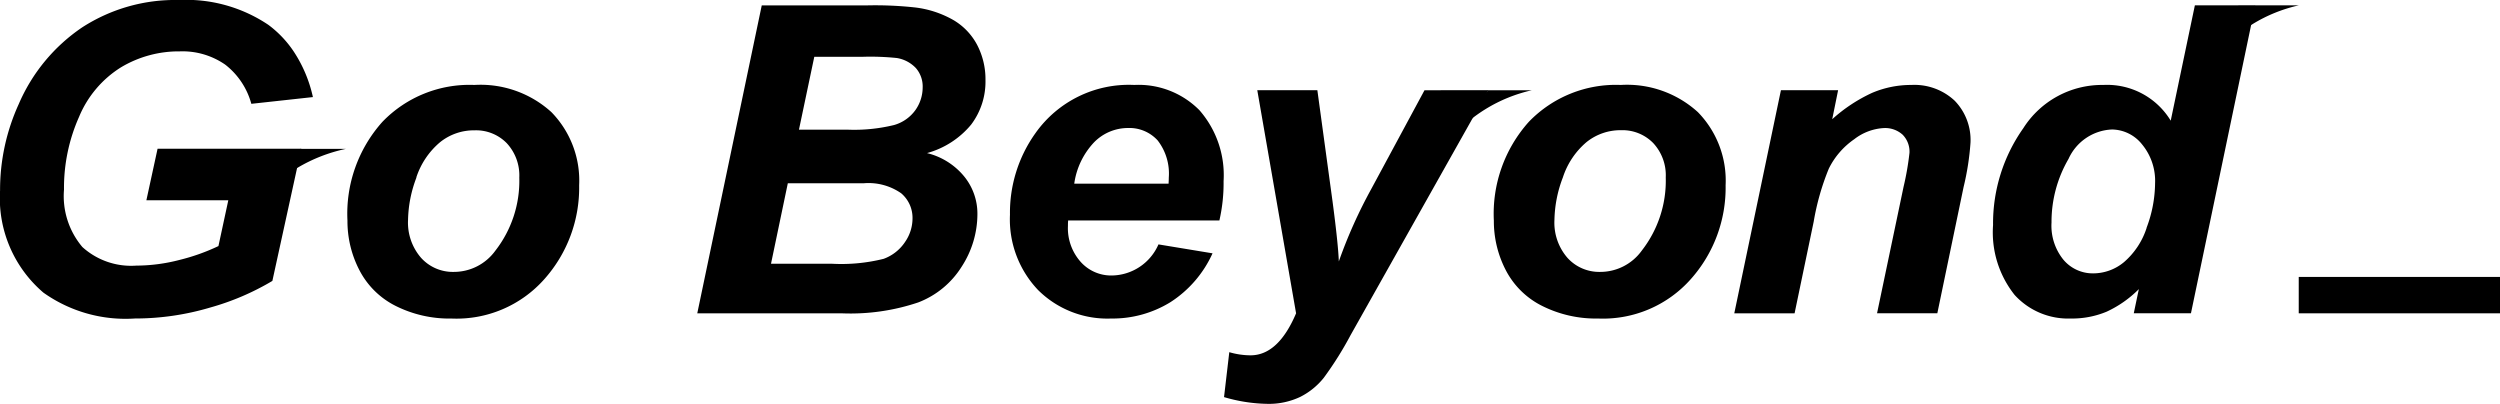
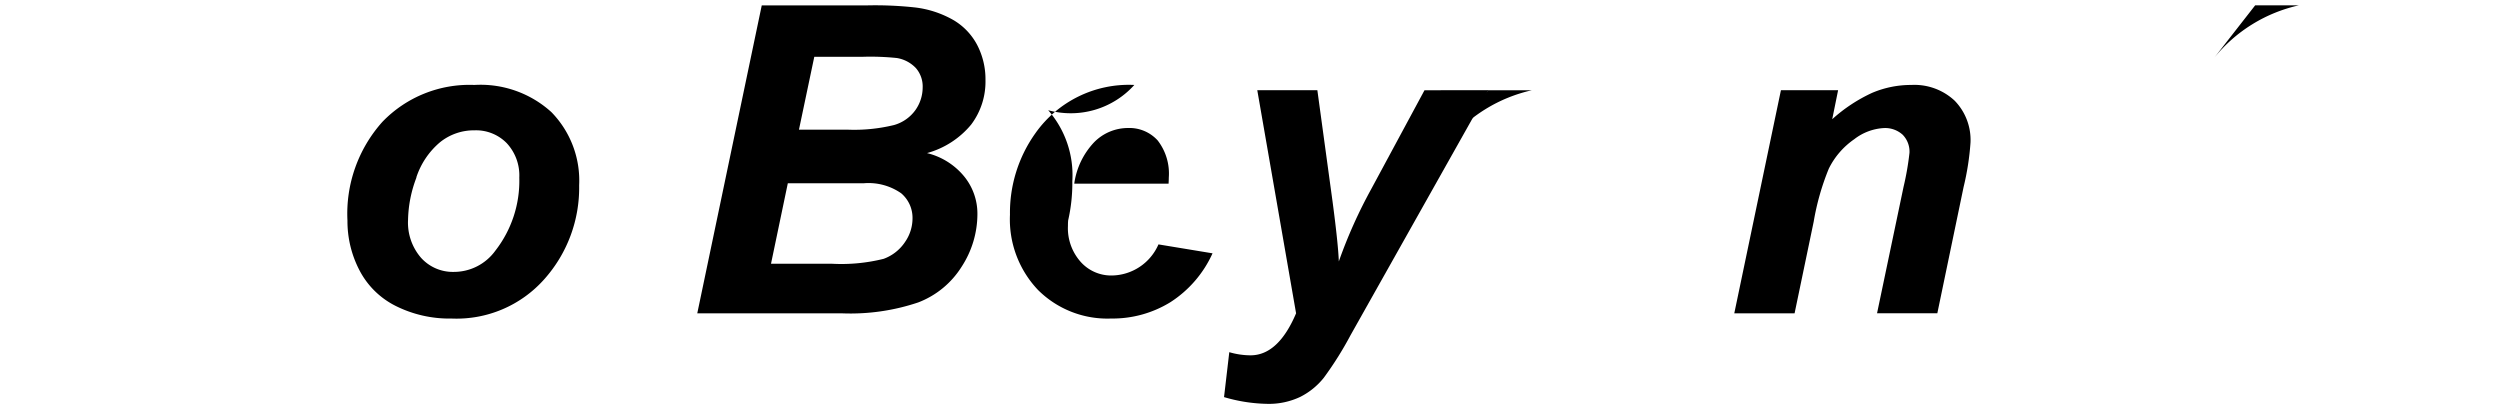
<svg xmlns="http://www.w3.org/2000/svg" width="122.425" height="19.78" viewBox="0 0 122.425 19.78">
  <g id="グループ_1202" data-name="グループ 1202" transform="translate(0 0)">
    <g id="グループ_430" data-name="グループ 430">
      <g id="グループ_391" data-name="グループ 391">
        <g id="グループ_368" data-name="グループ 368">
          <g id="グループ_366" data-name="グループ 366">
            <path id="パス_78" data-name="パス 78" d="M689.049,440.64h2.138a7.418,7.418,0,0,0-4.132,2.554h0Z" transform="translate(-578.614 -440.378)" />
            <path id="パス_79" data-name="パス 79" d="M616.3,448.693h2.139a7.42,7.42,0,0,0-4.131,2.554h0Z" transform="translate(-543.42 -444.274)" />
            <g id="グループ_365" data-name="グループ 365">
-               <path id="パス_85" data-name="パス 85" d="M503.532,454.253h2.231a7.785,7.785,0,0,0-4.31,2.554h0Z" transform="translate(-488.817 -446.964)" />
-               <path id="パス_86" data-name="パス 86" d="M484.141,449.941h4.012l-.483,2.242a9.921,9.921,0,0,1-1.888.674,8.5,8.5,0,0,1-2.135.283,3.556,3.556,0,0,1-2.64-.91,3.862,3.862,0,0,1-.9-2.813,8.551,8.551,0,0,1,.741-3.569,5.209,5.209,0,0,1,2.049-2.418,5.506,5.506,0,0,1,2.875-.781,3.669,3.669,0,0,1,2.227.647,3.631,3.631,0,0,1,1.282,1.921v0l3.015-.33a6.609,6.609,0,0,0-.937-2.227,5.25,5.25,0,0,0-1.247-1.312,7.206,7.206,0,0,0-4.372-1.214A8.384,8.384,0,0,0,481,441.472a8.654,8.654,0,0,0-3.112,3.765,10.119,10.119,0,0,0-.912,4.218,6.082,6.082,0,0,0,2.125,5.01,6.937,6.937,0,0,0,4.474,1.265,12.922,12.922,0,0,0,3.684-.535,12.539,12.539,0,0,0,3.052-1.306l1.416-6.471h-7.038Z" transform="translate(-476.973 -440.133)" />
              <path id="パス_87" data-name="パス 87" d="M512.3,459.014a5.867,5.867,0,0,0,2.736.617,5.748,5.748,0,0,0,4.547-1.934,6.724,6.724,0,0,0,1.7-4.588,4.794,4.794,0,0,0-1.358-3.585,5.159,5.159,0,0,0-3.775-1.332,5.919,5.919,0,0,0-4.5,1.805,6.742,6.742,0,0,0-1.713,4.84,5.2,5.2,0,0,0,.586,2.427A4.024,4.024,0,0,0,512.3,459.014Zm1.008-6.29a3.8,3.8,0,0,1,1.153-1.719,2.646,2.646,0,0,1,1.7-.591,2.1,2.1,0,0,1,1.579.632,2.318,2.318,0,0,1,.612,1.682,5.564,5.564,0,0,1-1.173,3.58,2.506,2.506,0,0,1-2.037,1.039,2.092,2.092,0,0,1-1.6-.689,2.631,2.631,0,0,1-.638-1.862,6.089,6.089,0,0,1,.412-2.072Z" transform="translate(-492.922 -444.032)" />
            </g>
            <path id="パス_88" data-name="パス 88" d="M556.534,446.474a3.491,3.491,0,0,0,.7-2.176,3.642,3.642,0,0,0-.4-1.708,3.072,3.072,0,0,0-1.173-1.234,4.954,4.954,0,0,0-1.883-.617,17.98,17.98,0,0,0-2.346-.1h-5.154l-3.158,15.081h7.108a10.4,10.4,0,0,0,3.712-.535,4.335,4.335,0,0,0,2.129-1.753,4.739,4.739,0,0,0,.77-2.577,2.882,2.882,0,0,0-.653-1.846,3.392,3.392,0,0,0-1.815-1.137A4.274,4.274,0,0,0,556.534,446.474Zm-3.255,5.775a2.143,2.143,0,0,1-1.029.8,8.534,8.534,0,0,1-2.526.242h-2.993l.823-3.94h3.7a2.792,2.792,0,0,1,1.852.489,1.577,1.577,0,0,1,.555,1.239,2.025,2.025,0,0,1-.385,1.172Zm.53-6.492a1.938,1.938,0,0,1-1.049.74,8.209,8.209,0,0,1-2.294.227H548.1l.751-3.569h2.406a12.625,12.625,0,0,1,1.636.061,1.648,1.648,0,0,1,.935.495,1.373,1.373,0,0,1,.33.946,1.925,1.925,0,0,1-.349,1.1Z" transform="translate(-508.975 -440.375)" />
-             <path id="パス_89" data-name="パス 89" d="M578.878,448.192a5.6,5.6,0,0,0-4.845,2.365,6.706,6.706,0,0,0-1.245,3.991,5.014,5.014,0,0,0,1.378,3.688,4.81,4.81,0,0,0,3.579,1.394,5.4,5.4,0,0,0,2.9-.8,5.563,5.563,0,0,0,2.063-2.393L580.06,456a2.527,2.527,0,0,1-2.294,1.523,2,2,0,0,1-1.517-.669,2.479,2.479,0,0,1-.622-1.76c0-.062,0-.151.01-.267h7.407a8.215,8.215,0,0,0,.205-1.925,4.829,4.829,0,0,0-1.182-3.472A4.188,4.188,0,0,0,578.878,448.192Zm1.678,4.835h-4.62a3.676,3.676,0,0,1,.982-2.037,2.322,2.322,0,0,1,1.641-.689,1.87,1.87,0,0,1,1.461.607,2.647,2.647,0,0,1,.546,1.82q0,.105-.011.3Z" transform="translate(-523.33 -444.032)" />
+             <path id="パス_89" data-name="パス 89" d="M578.878,448.192a5.6,5.6,0,0,0-4.845,2.365,6.706,6.706,0,0,0-1.245,3.991,5.014,5.014,0,0,0,1.378,3.688,4.81,4.81,0,0,0,3.579,1.394,5.4,5.4,0,0,0,2.9-.8,5.563,5.563,0,0,0,2.063-2.393L580.06,456a2.527,2.527,0,0,1-2.294,1.523,2,2,0,0,1-1.517-.669,2.479,2.479,0,0,1-.622-1.76c0-.062,0-.151.01-.267a8.215,8.215,0,0,0,.205-1.925,4.829,4.829,0,0,0-1.182-3.472A4.188,4.188,0,0,0,578.878,448.192Zm1.678,4.835h-4.62a3.676,3.676,0,0,1,.982-2.037,2.322,2.322,0,0,1,1.641-.689,1.87,1.87,0,0,1,1.461.607,2.647,2.647,0,0,1,.546,1.82q0,.105-.011.3Z" transform="translate(-523.33 -444.032)" />
            <path id="パス_90" data-name="パス 90" d="M602.914,448.693l-2.612,4.845a23.655,23.655,0,0,0-1.584,3.539q-.03-.843-.308-2.943l-.743-5.442h-2.942l1.9,10.925q-.874,2.057-2.232,2.057a3.732,3.732,0,0,1-1.039-.154l-.257,2.2a7.869,7.869,0,0,0,2.109.33,3.574,3.574,0,0,0,1.622-.34,3.465,3.465,0,0,0,1.153-.935,16.807,16.807,0,0,0,1.312-2.088l6.748-11.995Z" transform="translate(-533.156 -444.274)" />
-             <path id="パス_91" data-name="パス 91" d="M624.907,448.192a5.917,5.917,0,0,0-4.5,1.806,6.743,6.743,0,0,0-1.713,4.84,5.2,5.2,0,0,0,.586,2.427,4.019,4.019,0,0,0,1.78,1.748,5.861,5.861,0,0,0,2.736.617,5.747,5.747,0,0,0,4.547-1.934,6.728,6.728,0,0,0,1.7-4.588,4.794,4.794,0,0,0-1.358-3.585A5.154,5.154,0,0,0,624.907,448.192Zm1.028,8.116a2.505,2.505,0,0,1-2.037,1.039,2.094,2.094,0,0,1-1.6-.689,2.628,2.628,0,0,1-.637-1.862,6.081,6.081,0,0,1,.412-2.073A3.8,3.8,0,0,1,623.221,451a2.648,2.648,0,0,1,1.7-.592,2.1,2.1,0,0,1,1.579.632,2.317,2.317,0,0,1,.612,1.682,5.564,5.564,0,0,1-1.173,3.58Z" transform="translate(-545.54 -444.032)" />
            <path id="パス_92" data-name="パス 92" d="M650.178,448.188a4.874,4.874,0,0,0-1.919.385,7.709,7.709,0,0,0-1.959,1.293l.288-1.42h-2.8l-2.284,10.925h2.953l.935-4.485a12.174,12.174,0,0,1,.741-2.6,3.785,3.785,0,0,1,1.245-1.44,2.6,2.6,0,0,1,1.44-.546,1.279,1.279,0,0,1,.93.324,1.182,1.182,0,0,1,.335.889,13.626,13.626,0,0,1-.288,1.656l-1.3,6.2h2.952l1.286-6.182a12.92,12.92,0,0,0,.339-2.181,2.759,2.759,0,0,0-.776-2.047A2.883,2.883,0,0,0,650.178,448.188Z" transform="translate(-556.576 -444.028)" />
-             <path id="パス_93" data-name="パス 93" d="M675.933,440.638l-1.183,5.648a3.643,3.643,0,0,0-3.3-1.749,4.567,4.567,0,0,0-3.919,2.119,8.078,8.078,0,0,0-1.481,4.742,4.923,4.923,0,0,0,1.054,3.42,3.545,3.545,0,0,0,2.752,1.157,4.393,4.393,0,0,0,1.754-.334,5.433,5.433,0,0,0,1.579-1.106l-.248,1.182h2.8l3.148-15.081Zm-2.361,10.894a3.723,3.723,0,0,1-1.111,1.682,2.364,2.364,0,0,1-1.5.55,1.88,1.88,0,0,1-1.457-.658,2.639,2.639,0,0,1-.591-1.831,6.122,6.122,0,0,1,.833-3.117,2.445,2.445,0,0,1,2.13-1.44,1.91,1.91,0,0,1,1.471.73,2.8,2.8,0,0,1,.637,1.913,6.277,6.277,0,0,1-.416,2.17Z" transform="translate(-568.45 -440.377)" />
          </g>
        </g>
      </g>
    </g>
-     <rect id="長方形_61" data-name="長方形 61" width="9.856" height="1.782" transform="translate(112.569 13.561)" />
  </g>
</svg>